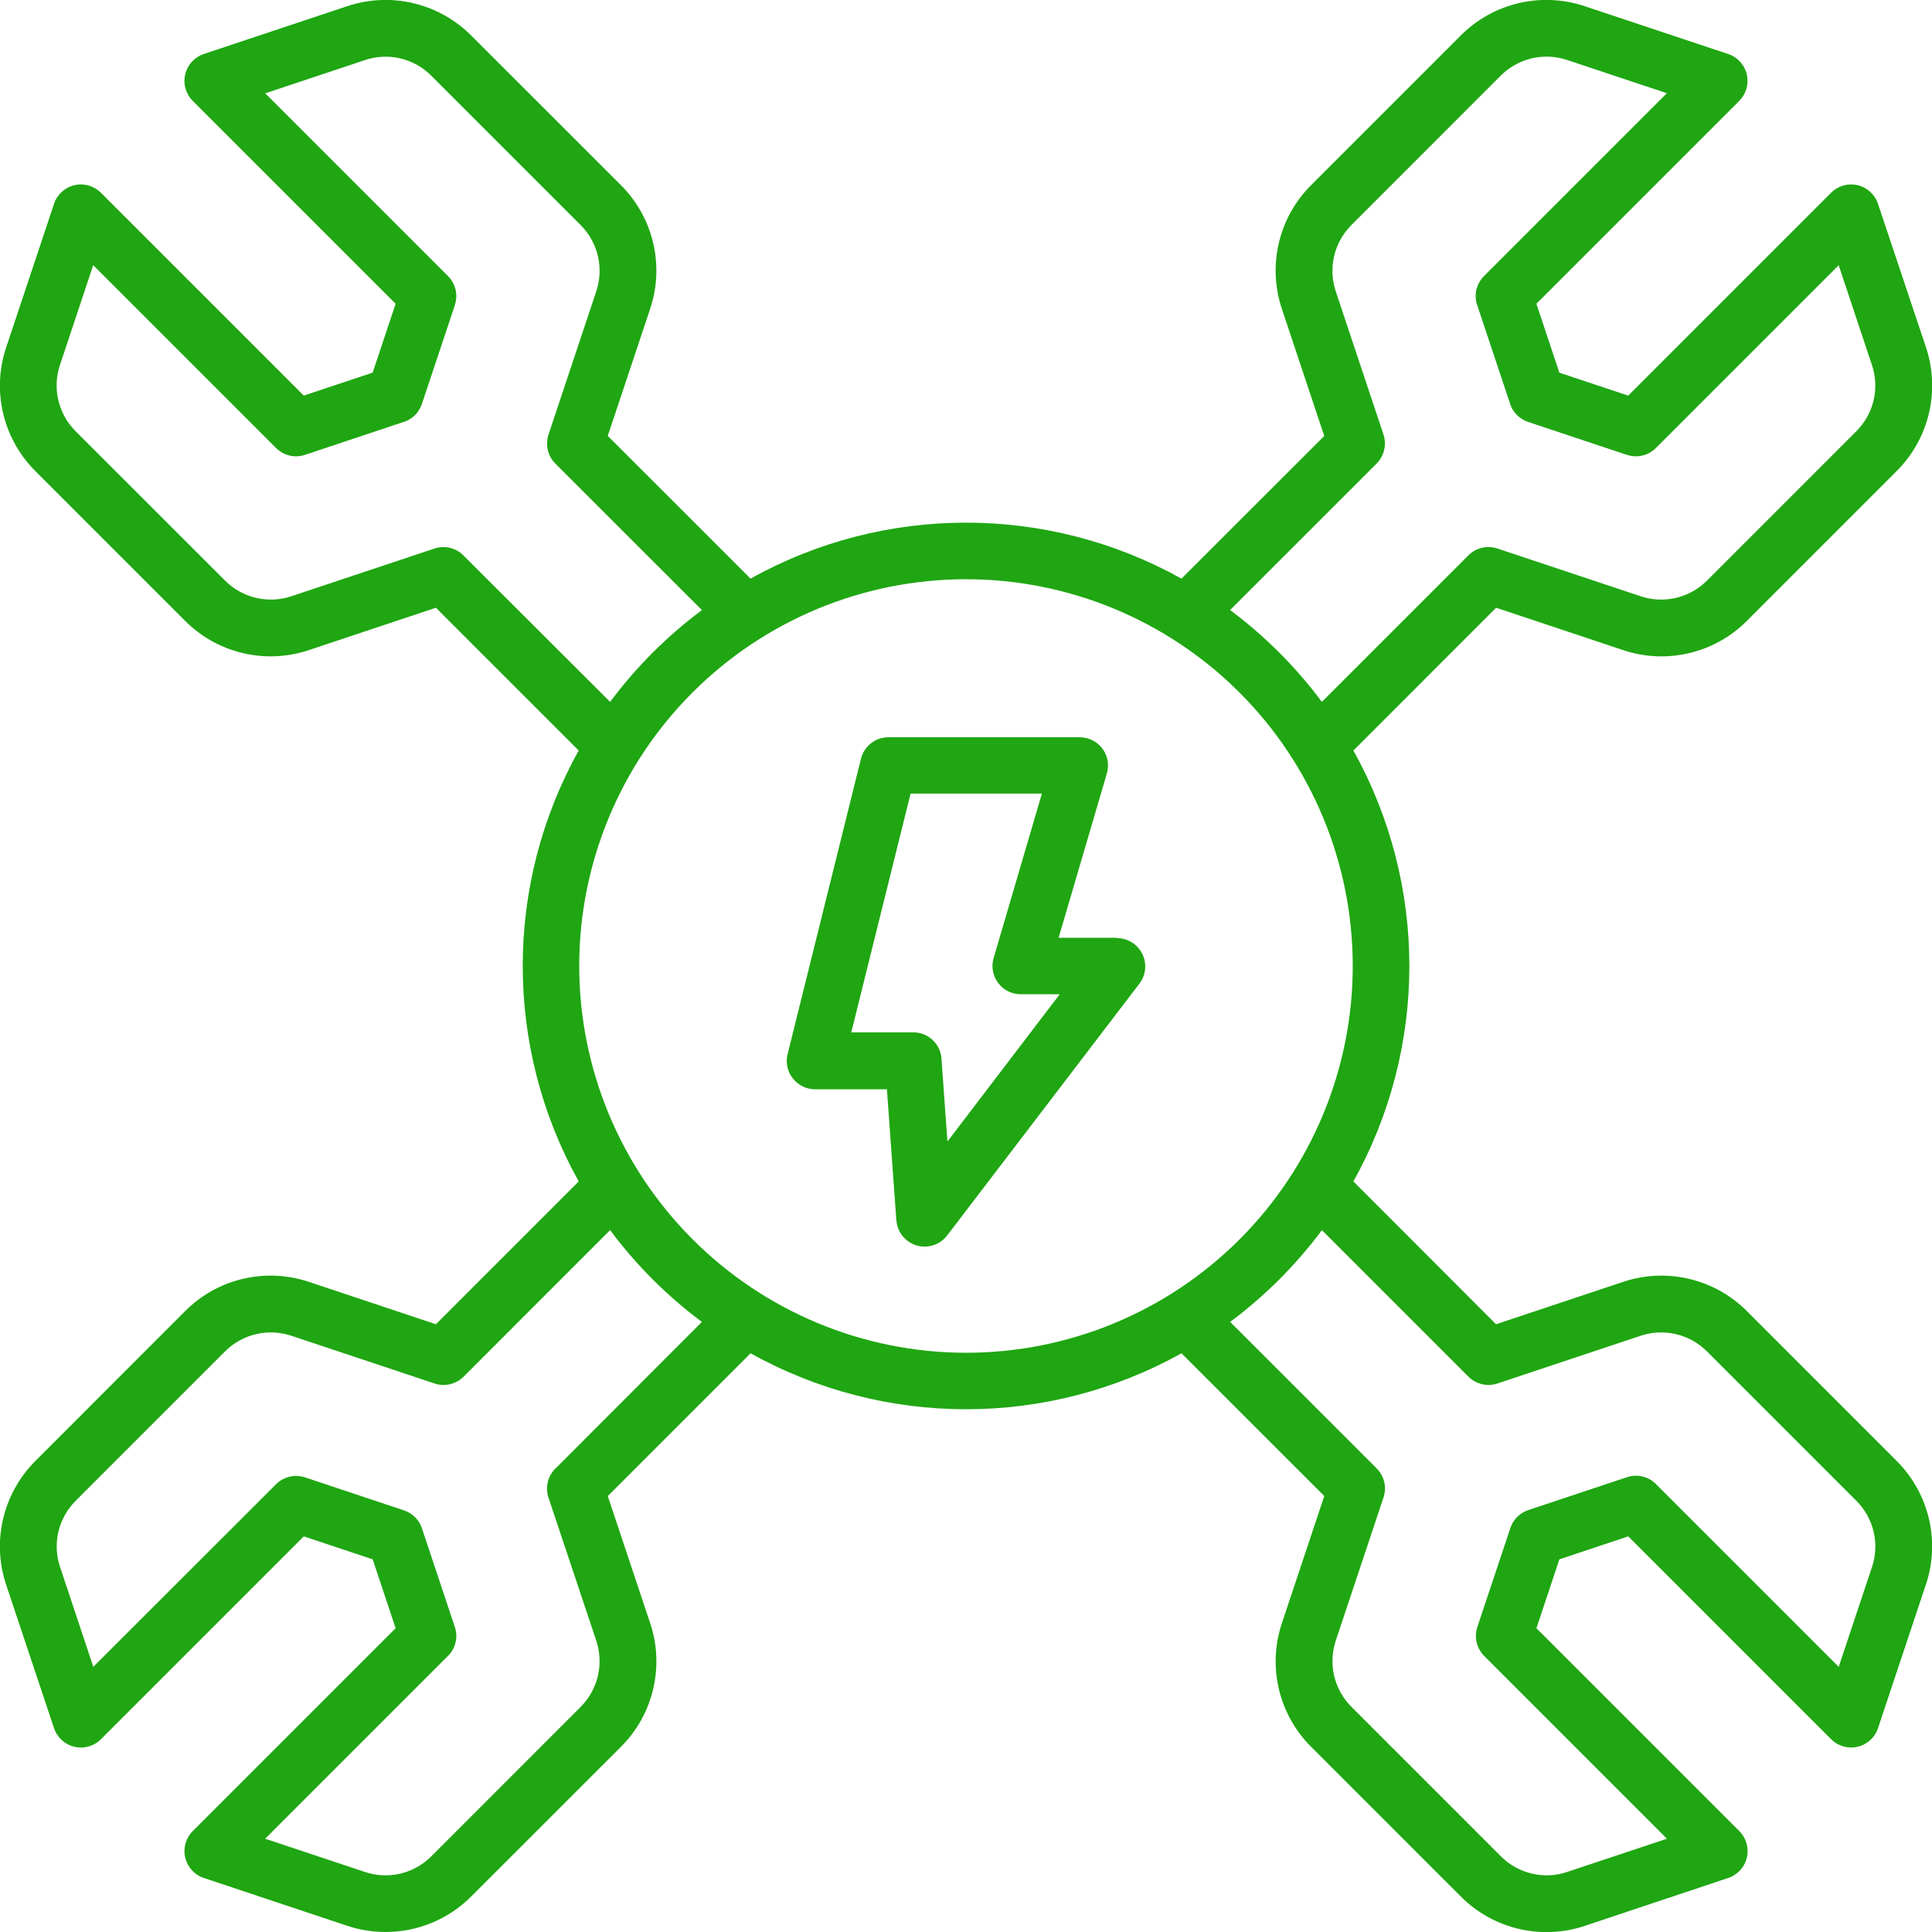
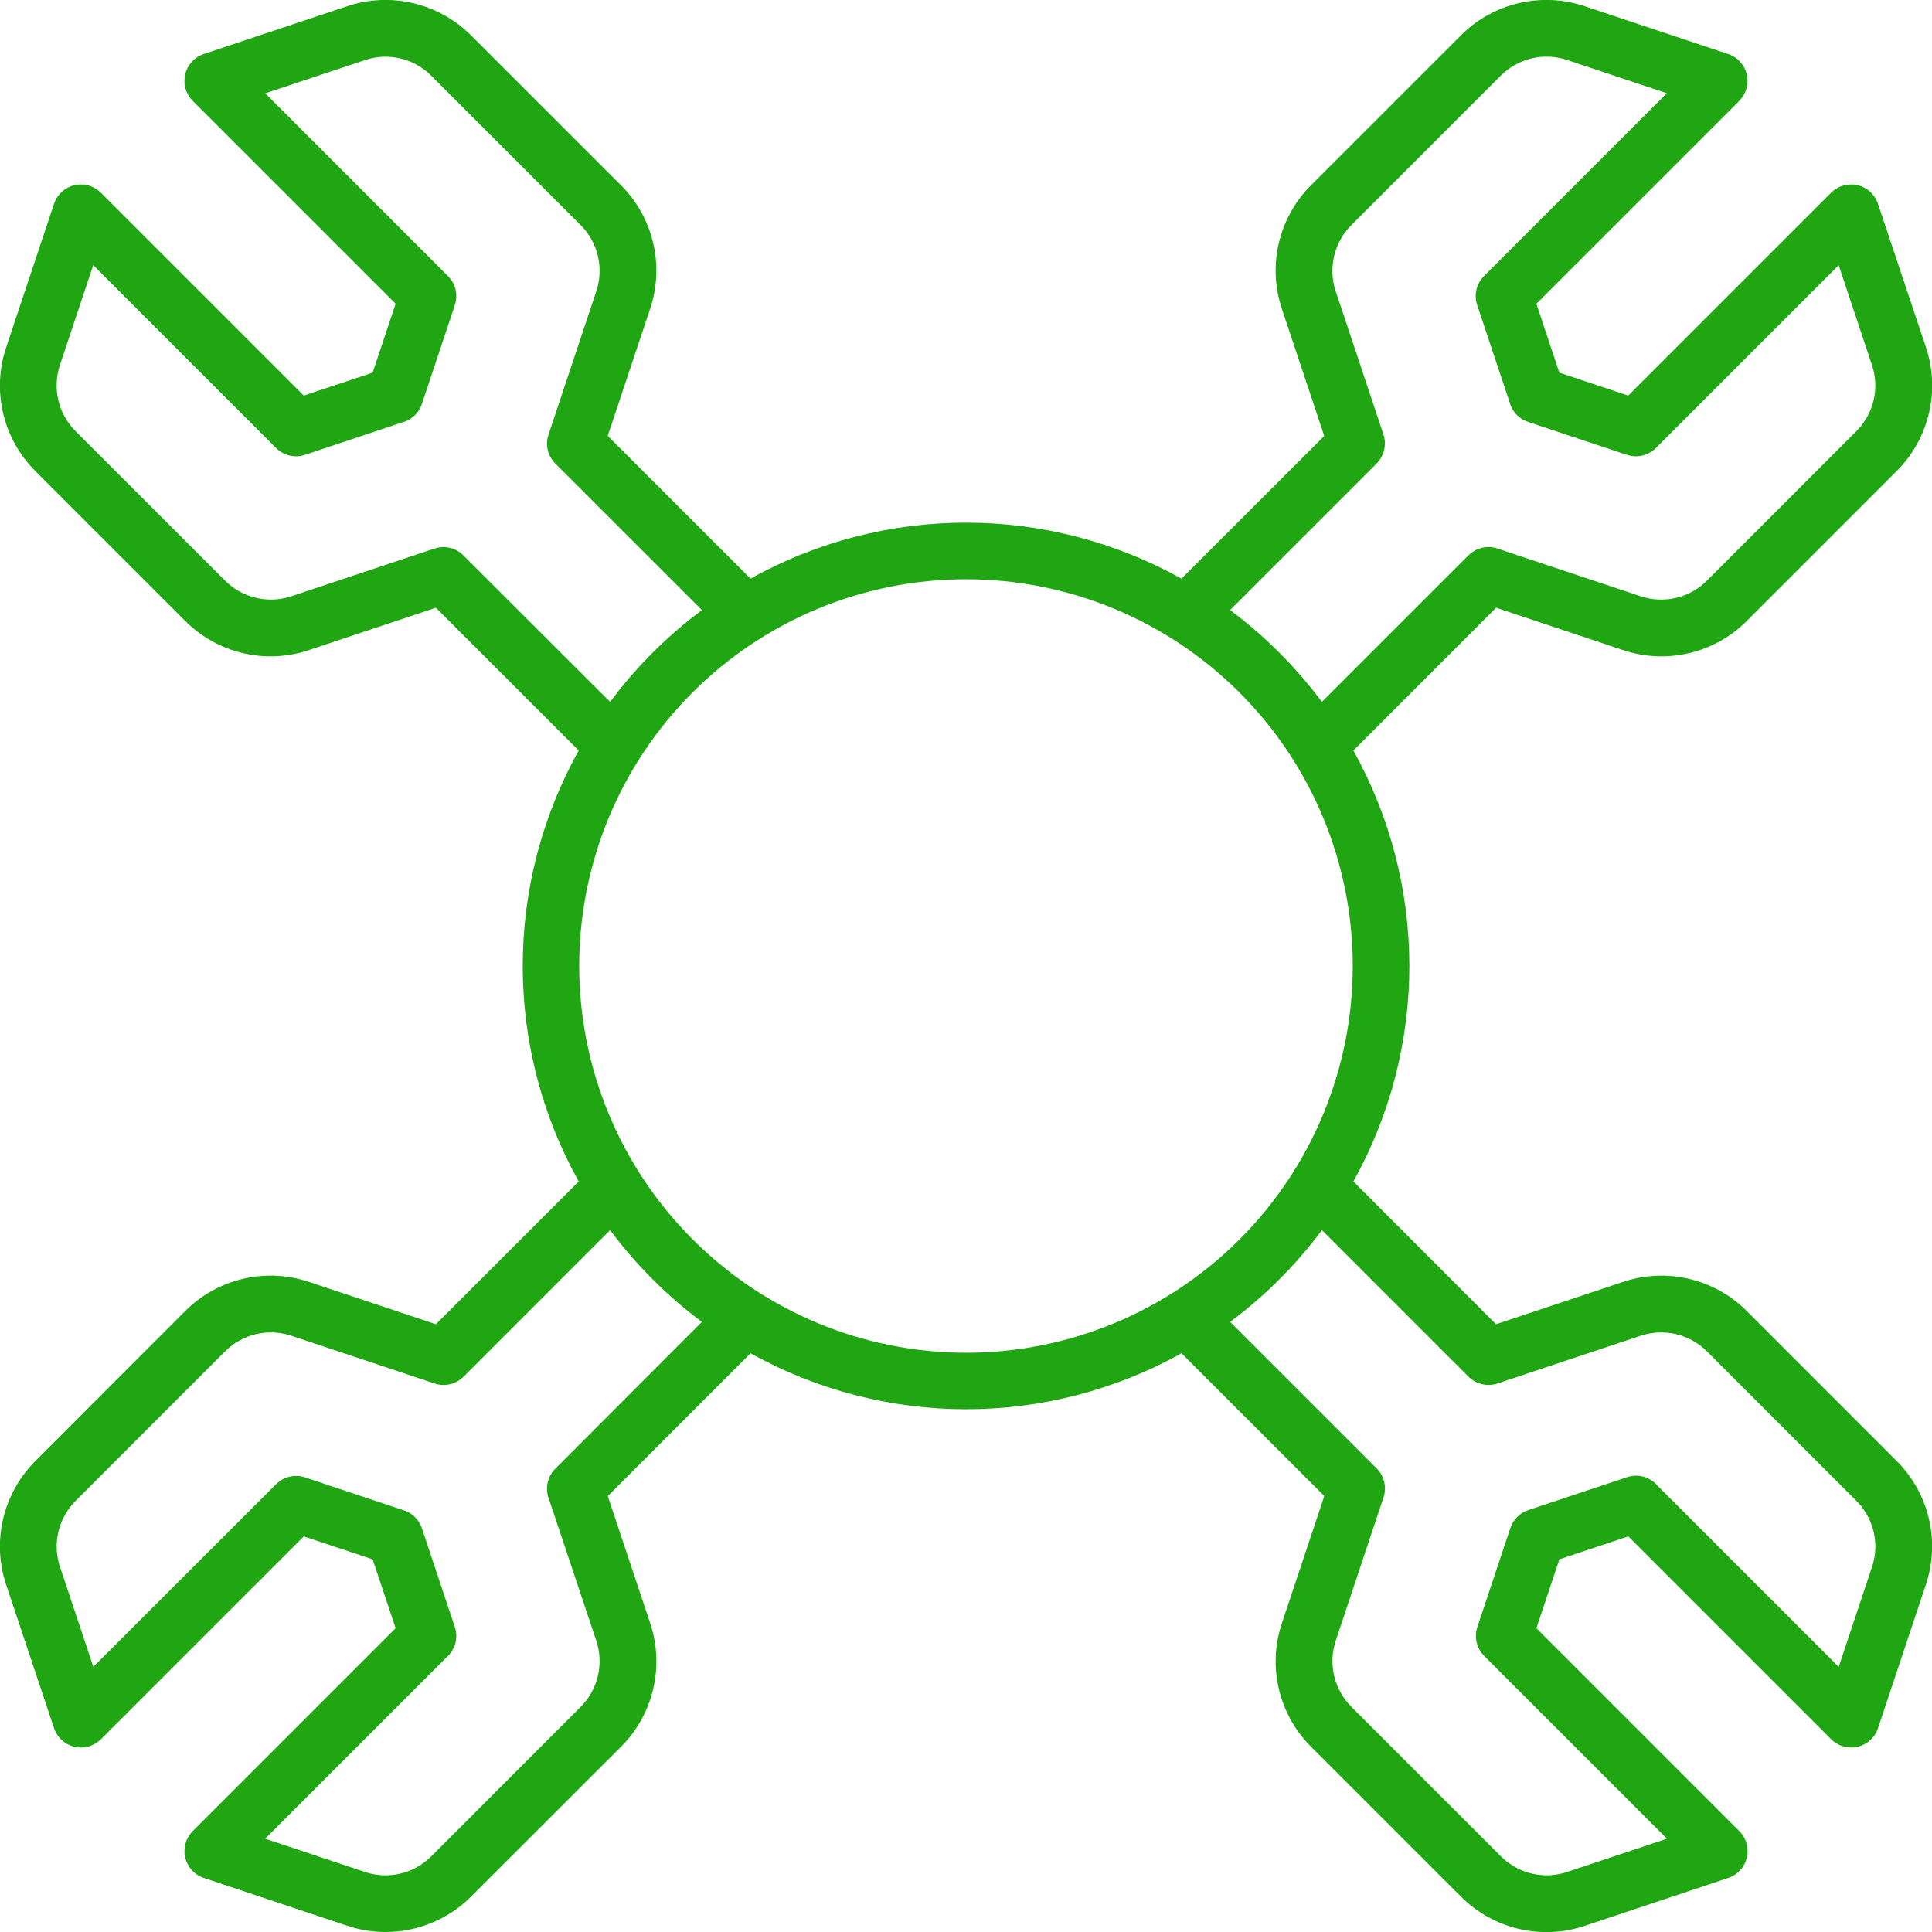
<svg xmlns="http://www.w3.org/2000/svg" width="100pt" height="100pt" version="1.1" viewBox="0 0 100 100">
  <g fill="#1fa612">
    <path d="m90.43 67.875c-1.68-1.695-4.184-2.285-6.445-1.516l-6.551 2.184-7.383-7.391c3.863-6.934 3.863-15.371 0-22.305l7.387-7.391 6.547 2.184c2.262 0.77 4.766 0.18 6.445-1.516l7.727-7.727c1.695-1.684 2.289-4.184 1.523-6.445l-2.477-7.406c-0.16-0.48-0.559-0.848-1.055-0.961-0.492-0.117-1.012 0.031-1.371 0.391l-10.5 10.5-3.566-1.188-1.188-3.566 10.5-10.5v-0.004c0.359-0.355 0.504-0.875 0.391-1.367-0.117-0.496-0.48-0.895-0.961-1.055l-7.41-2.469c-2.262-0.766-4.766-0.176-6.445 1.52l-7.723 7.723c-1.695 1.68-2.285 4.184-1.516 6.445l2.184 6.551-7.391 7.383c-6.934-3.863-15.371-3.863-22.305 0l-7.391-7.387 2.184-6.547c0.77-2.262 0.18-4.766-1.516-6.445l-7.727-7.723c-1.684-1.695-4.184-2.285-6.445-1.52l-7.406 2.469c-0.48 0.16-0.848 0.559-0.961 1.055-0.117 0.492 0.031 1.012 0.391 1.371l10.5 10.5-1.188 3.566-3.566 1.188-10.5-10.5c-0.359-0.359-0.879-0.508-1.371-0.391-0.496 0.117-0.895 0.48-1.055 0.961l-2.469 7.41c-0.77 2.262-0.176 4.766 1.52 6.445l7.723 7.723c1.68 1.695 4.184 2.285 6.445 1.516l6.547-2.184 7.391 7.391c-3.863 6.934-3.863 15.371 0 22.305l-7.391 7.391-6.547-2.184c-2.262-0.77-4.766-0.18-6.445 1.516l-7.723 7.727c-1.695 1.684-2.289 4.184-1.523 6.445l2.473 7.406c0.16 0.48 0.559 0.848 1.055 0.961 0.492 0.117 1.012-0.031 1.371-0.391l10.5-10.5 3.566 1.188 1.188 3.566-10.5 10.5c-0.359 0.359-0.508 0.879-0.391 1.371 0.117 0.496 0.48 0.895 0.961 1.055l7.406 2.469c0.648 0.219 1.324 0.328 2.008 0.328 1.664 0 3.262-0.664 4.438-1.848l7.727-7.723c1.695-1.68 2.285-4.184 1.516-6.445l-2.184-6.547 7.391-7.391c6.934 3.863 15.371 3.863 22.305 0l7.391 7.387-2.184 6.551c-0.77 2.262-0.18 4.766 1.516 6.445l7.727 7.727c1.684 1.695 4.184 2.285 6.445 1.52l7.406-2.473c0.48-0.16 0.848-0.559 0.961-1.055 0.117-0.492-0.031-1.012-0.391-1.371l-10.5-10.5 1.188-3.566 3.566-1.188 10.5 10.5h0.004c0.355 0.359 0.875 0.504 1.367 0.391 0.496-0.117 0.895-0.48 1.055-0.961l2.469-7.406c0.77-2.266 0.176-4.766-1.52-6.445zm-19.176-43.883c0.391-0.391 0.527-0.973 0.355-1.5l-2.469-7.406c-0.406-1.207-0.09-2.543 0.812-3.441l7.723-7.727c0.898-0.902 2.231-1.219 3.441-0.812l5.16 1.719-9.465 9.465c-0.395 0.395-0.531 0.973-0.352 1.5l1.707 5.117-0.004 0.004c0.148 0.438 0.488 0.777 0.93 0.926l5.117 1.707v-0.004c0.527 0.18 1.105 0.043 1.5-0.352l9.461-9.461 1.719 5.16v-0.004c0.41 1.211 0.094 2.543-0.809 3.441l-7.727 7.727c-0.898 0.902-2.234 1.215-3.441 0.809l-7.406-2.469c-0.527-0.176-1.105-0.039-1.5 0.352l-7.586 7.586c-1.344-1.805-2.945-3.406-4.75-4.754zm-47.266 4.758c-0.391-0.395-0.973-0.531-1.496-0.359l-7.406 2.469c-1.207 0.406-2.543 0.09-3.441-0.812l-7.727-7.723c-0.902-0.898-1.219-2.231-0.812-3.441l1.719-5.16 9.465 9.465c0.395 0.395 0.973 0.531 1.5 0.352l5.117-1.707 0.004 0.004c0.438-0.148 0.777-0.488 0.926-0.93l1.707-5.117h-0.004c0.18-0.527 0.043-1.105-0.352-1.5l-9.461-9.461 5.16-1.719h-0.004c1.211-0.41 2.543-0.094 3.441 0.809l7.727 7.727c0.902 0.898 1.215 2.234 0.809 3.441l-2.469 7.406c-0.176 0.527-0.039 1.109 0.352 1.5l7.586 7.582v0.004c-1.805 1.344-3.406 2.945-4.75 4.75zm4.758 47.266h-0.004c-0.391 0.391-0.527 0.969-0.355 1.496l2.473 7.402c0.406 1.207 0.09 2.543-0.812 3.441l-7.723 7.727c-0.898 0.902-2.231 1.219-3.441 0.809l-5.16-1.719 9.461-9.461h0.004c0.395-0.395 0.531-0.973 0.352-1.5l-1.703-5.109c-0.148-0.438-0.488-0.781-0.93-0.926l-5.117-1.707c-0.527-0.176-1.105-0.039-1.5 0.352l-9.461 9.453-1.719-5.16v0.004c-0.41-1.211-0.094-2.543 0.809-3.441l7.727-7.727c0.898-0.902 2.234-1.215 3.441-0.809l7.406 2.469c0.527 0.176 1.105 0.039 1.5-0.352l7.582-7.586h0.004c1.344 1.805 2.945 3.406 4.75 4.75zm1.234-26.016c0-5.309 2.109-10.402 5.863-14.156s8.848-5.863 14.156-5.863 10.402 2.109 14.156 5.863 5.863 8.848 5.863 14.156-2.109 10.402-5.863 14.156-8.848 5.863-14.156 5.863c-5.309-0.004-10.398-2.117-14.148-5.871-3.754-3.75-5.867-8.84-5.871-14.148zm66.91 31.117-1.719 5.16-9.461-9.461v-0.004c-0.395-0.395-0.973-0.531-1.5-0.352l-5.109 1.703c-0.438 0.148-0.781 0.488-0.926 0.93l-1.707 5.117c-0.176 0.527-0.039 1.105 0.352 1.5l9.461 9.461-5.16 1.719h0.004c-1.207 0.41-2.543 0.094-3.441-0.809l-7.727-7.727c-0.902-0.898-1.223-2.231-0.816-3.441l2.469-7.406c0.176-0.527 0.039-1.109-0.352-1.5l-7.586-7.586c1.805-1.344 3.406-2.945 4.75-4.75l7.586 7.586c0.395 0.391 0.973 0.527 1.5 0.352l7.406-2.469c1.207-0.406 2.543-0.09 3.441 0.812l7.727 7.727c0.902 0.898 1.219 2.231 0.809 3.438z" />
-     <path d="m57.812 48.539h-3.019l2.496-8.5c0.133-0.441 0.047-0.922-0.23-1.293-0.277-0.367-0.711-0.586-1.172-0.586h-9.902c-0.672 0-1.258 0.457-1.422 1.113l-3.797 15.293v-0.004c-0.109 0.438-0.012 0.902 0.27 1.254 0.277 0.355 0.703 0.566 1.152 0.566h3.719l0.488 6.789 0.004-0.004c0.043 0.605 0.461 1.121 1.043 1.297 0.582 0.172 1.211-0.031 1.582-0.516l9.961-13.047c0.332-0.445 0.387-1.039 0.137-1.535-0.246-0.496-0.754-0.809-1.309-0.809zm-8.773 10.547-0.309-4.289 0.004 0.004c-0.055-0.77-0.691-1.367-1.461-1.367h-3.211l3.07-12.359h6.797l-2.5 8.516v-0.004c-0.129 0.441-0.043 0.922 0.234 1.289 0.277 0.371 0.711 0.59 1.172 0.586h2.016z" />
  </g>
</svg>